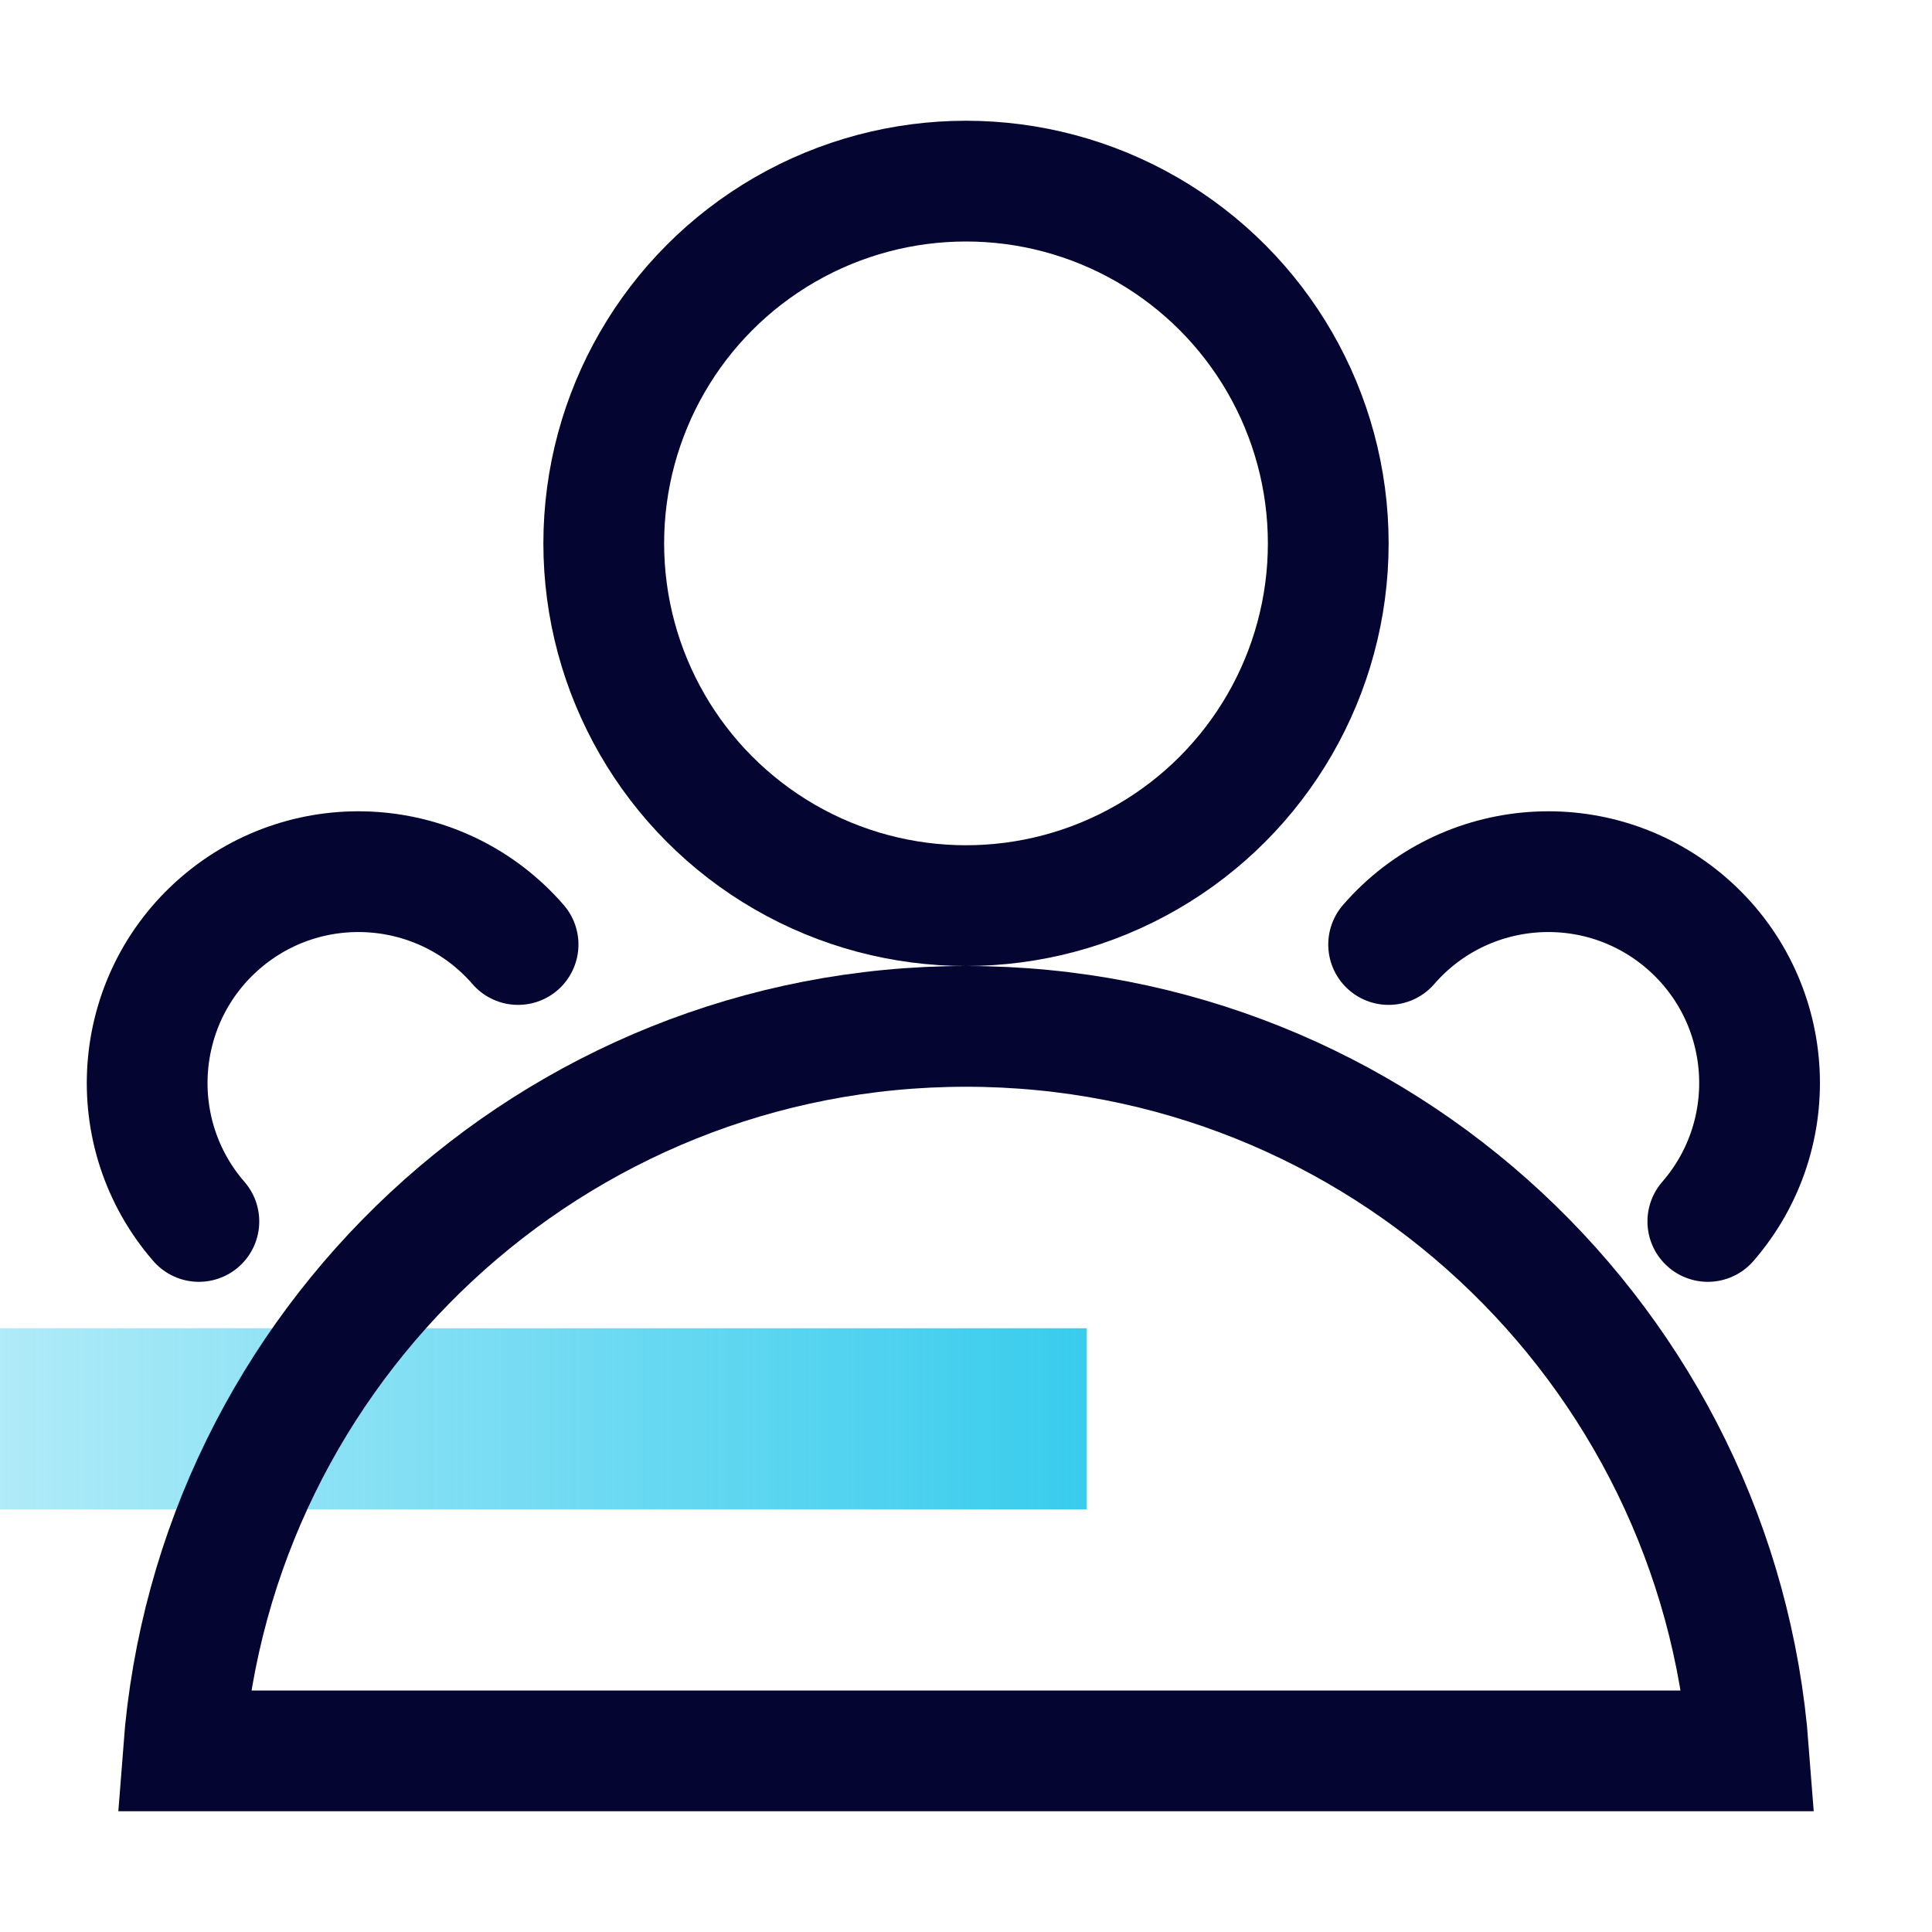
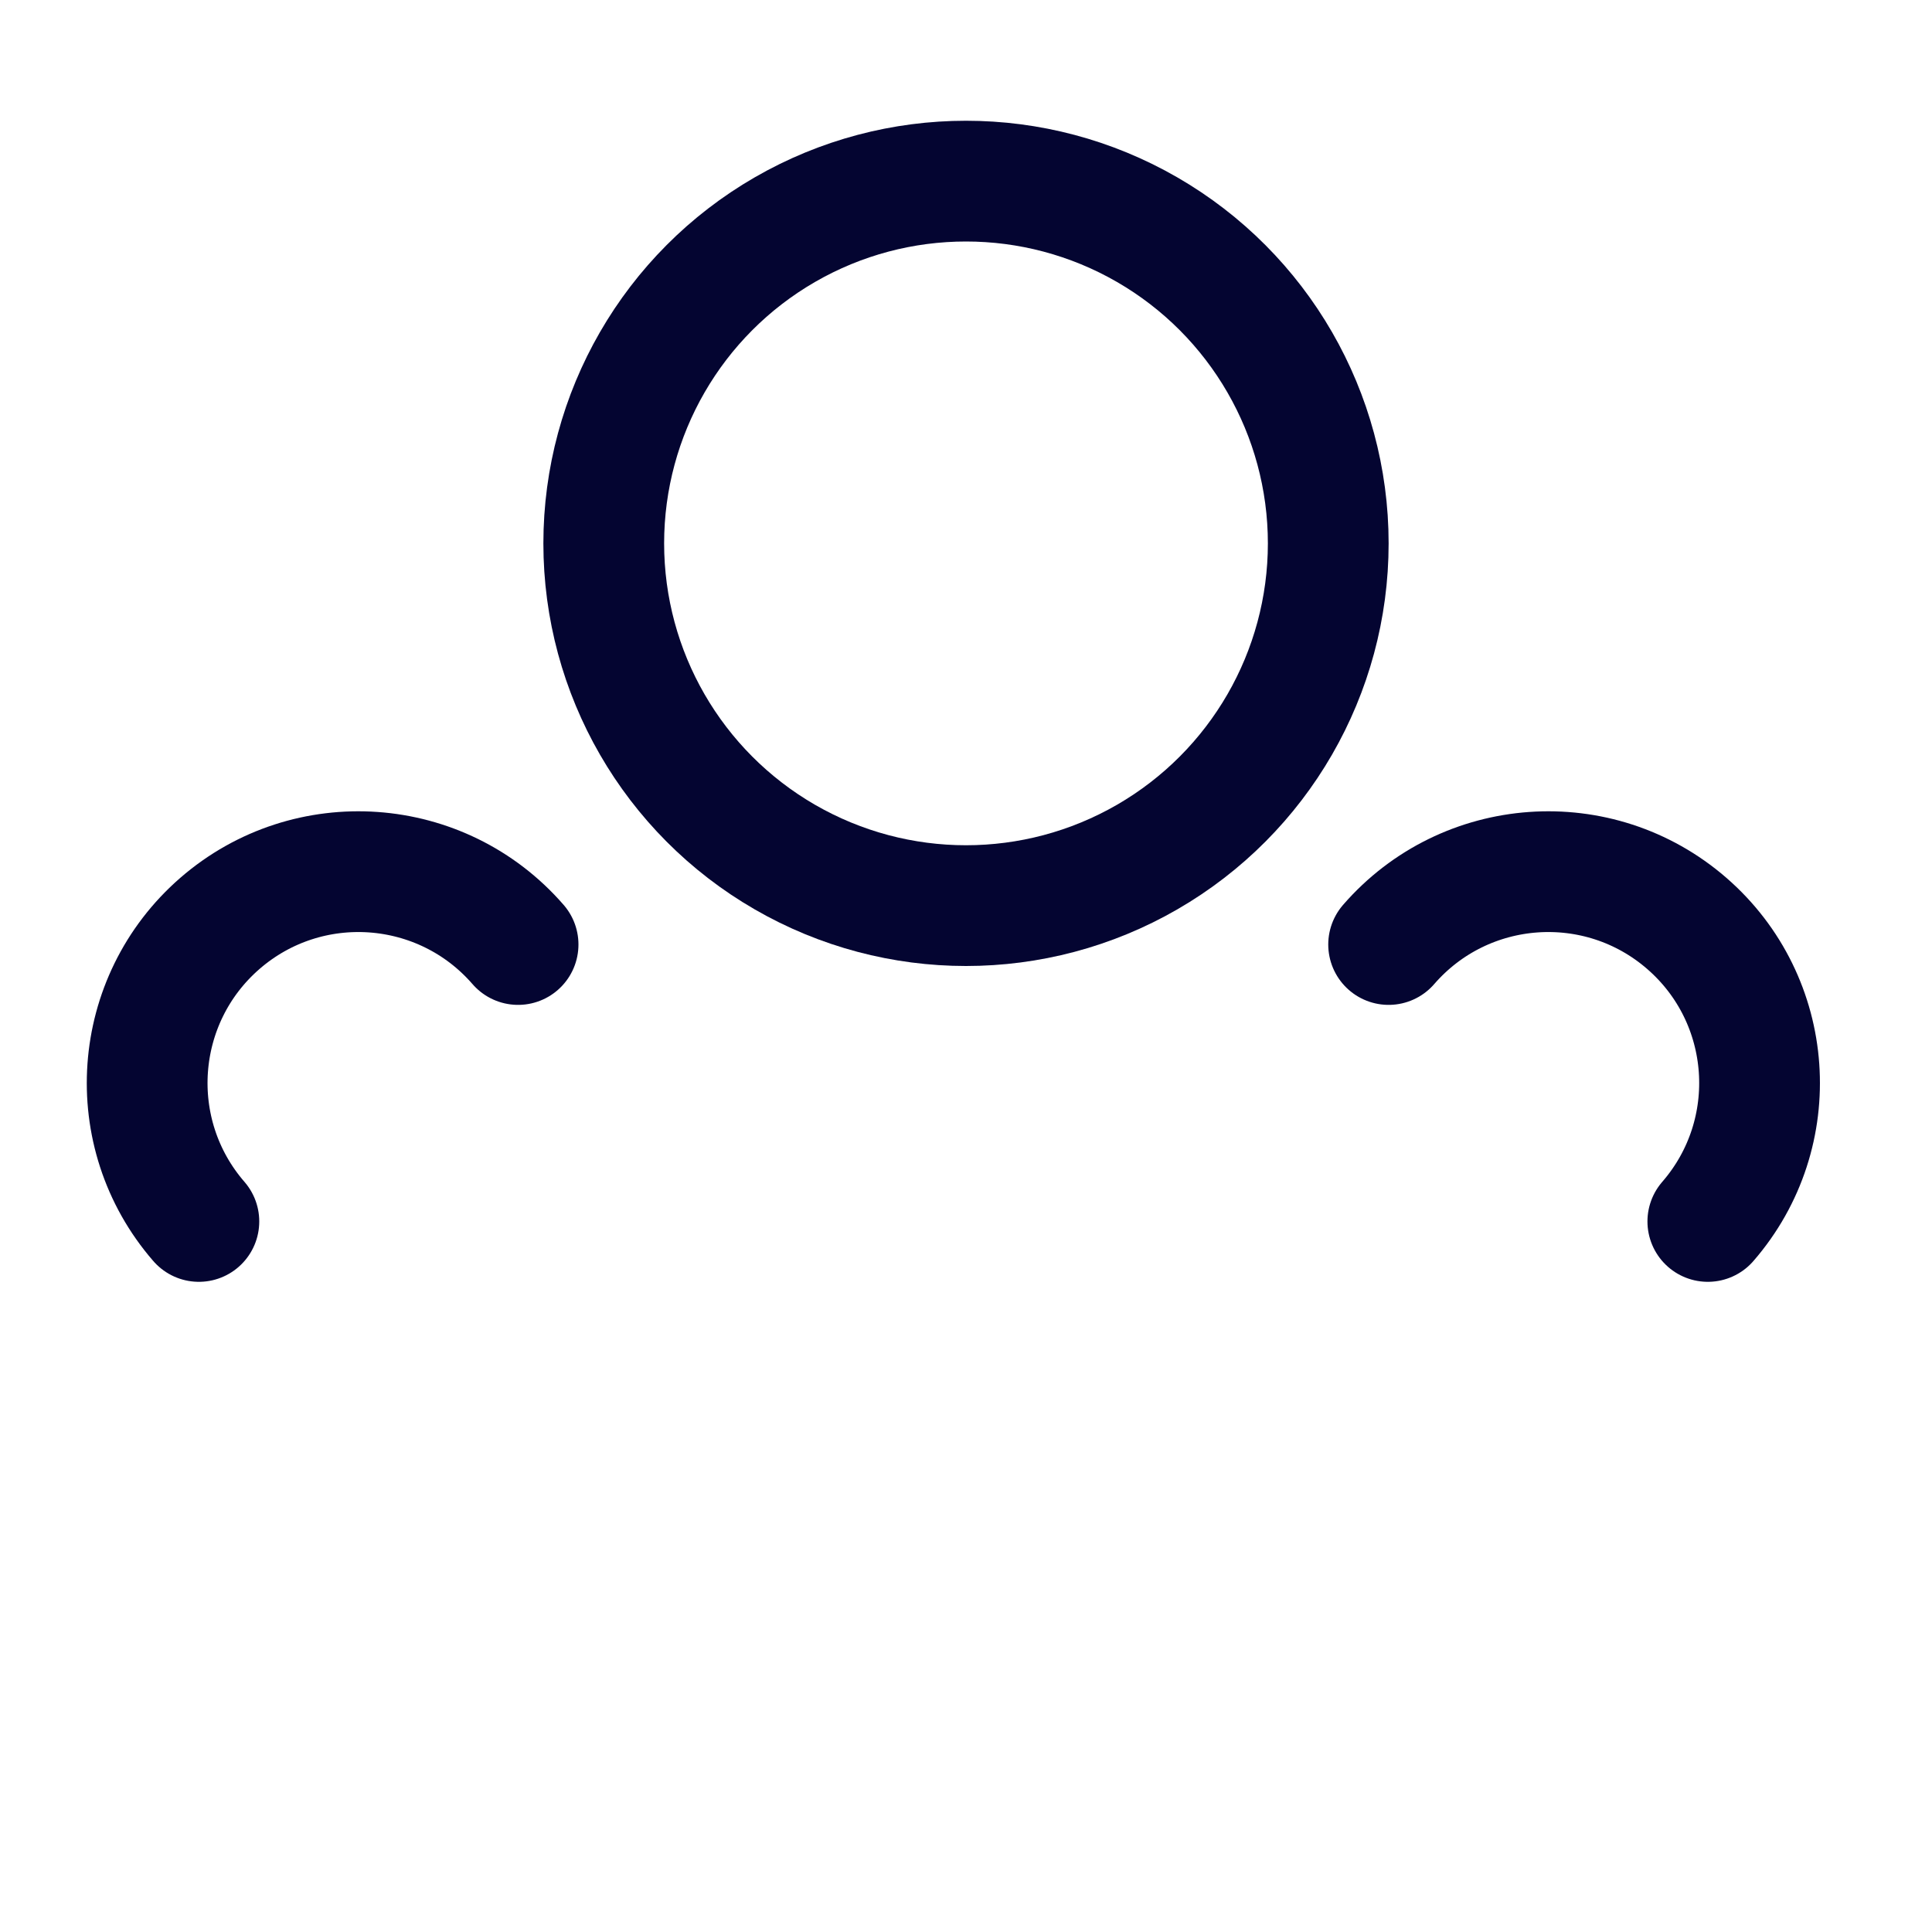
<svg xmlns="http://www.w3.org/2000/svg" width="32" height="32" viewBox="0 0 32 32" fill="none">
-   <rect width="18" height="3" transform="matrix(1 0 0 -1 0 25)" fill="url(#paint0_linear_2119_1579)" />
-   <path d="M3.039 29C3.549 22.288 9.157 17 16 17C22.843 17 28.452 22.288 28.962 29L3.039 29Z" stroke="#040531" stroke-width="2" stroke-linecap="round" />
  <circle cx="16" cy="9" r="6" stroke="#040531" stroke-width="2" />
  <path d="M8.581 15.644C7.314 14.184 5.103 14.027 3.643 15.294C2.184 16.561 2.027 18.771 3.294 20.231" stroke="#040531" stroke-width="2" stroke-linecap="round" />
  <path d="M23 15.644C24.267 14.184 26.478 14.027 27.938 15.294C29.398 16.561 29.554 18.771 28.287 20.231" stroke="#040531" stroke-width="2" stroke-linecap="round" />
  <defs>
    <linearGradient id="paint0_linear_2119_1579" x1="18" y1="2.08015e-06" x2="0" y2="3.25365e-06" gradientUnits="userSpaceOnUse">
      <stop stop-color="#38CCED" />
      <stop offset="1" stop-color="#38CCED" stop-opacity="0.4" />
    </linearGradient>
  </defs>
</svg>